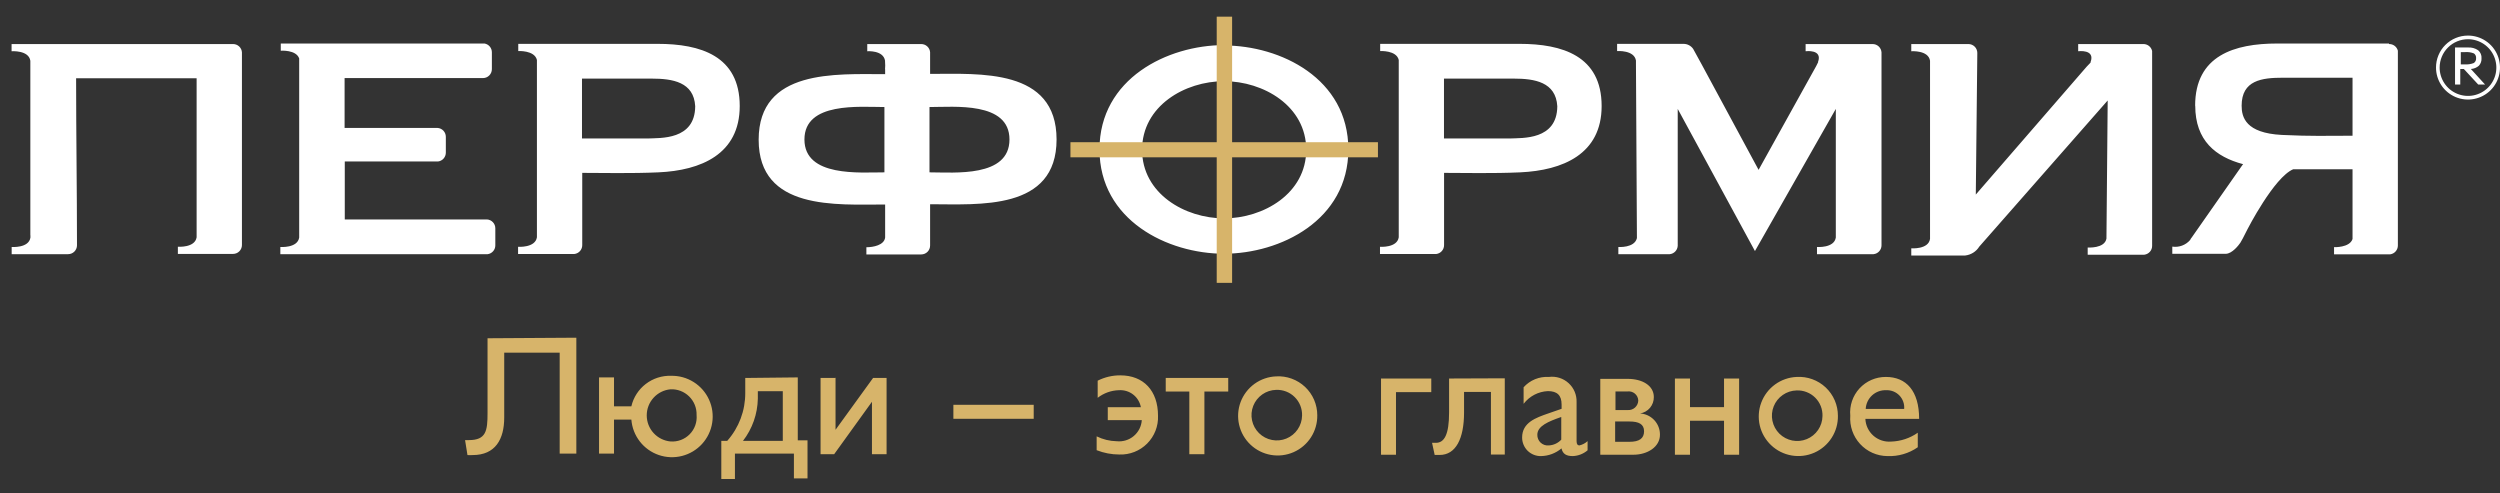
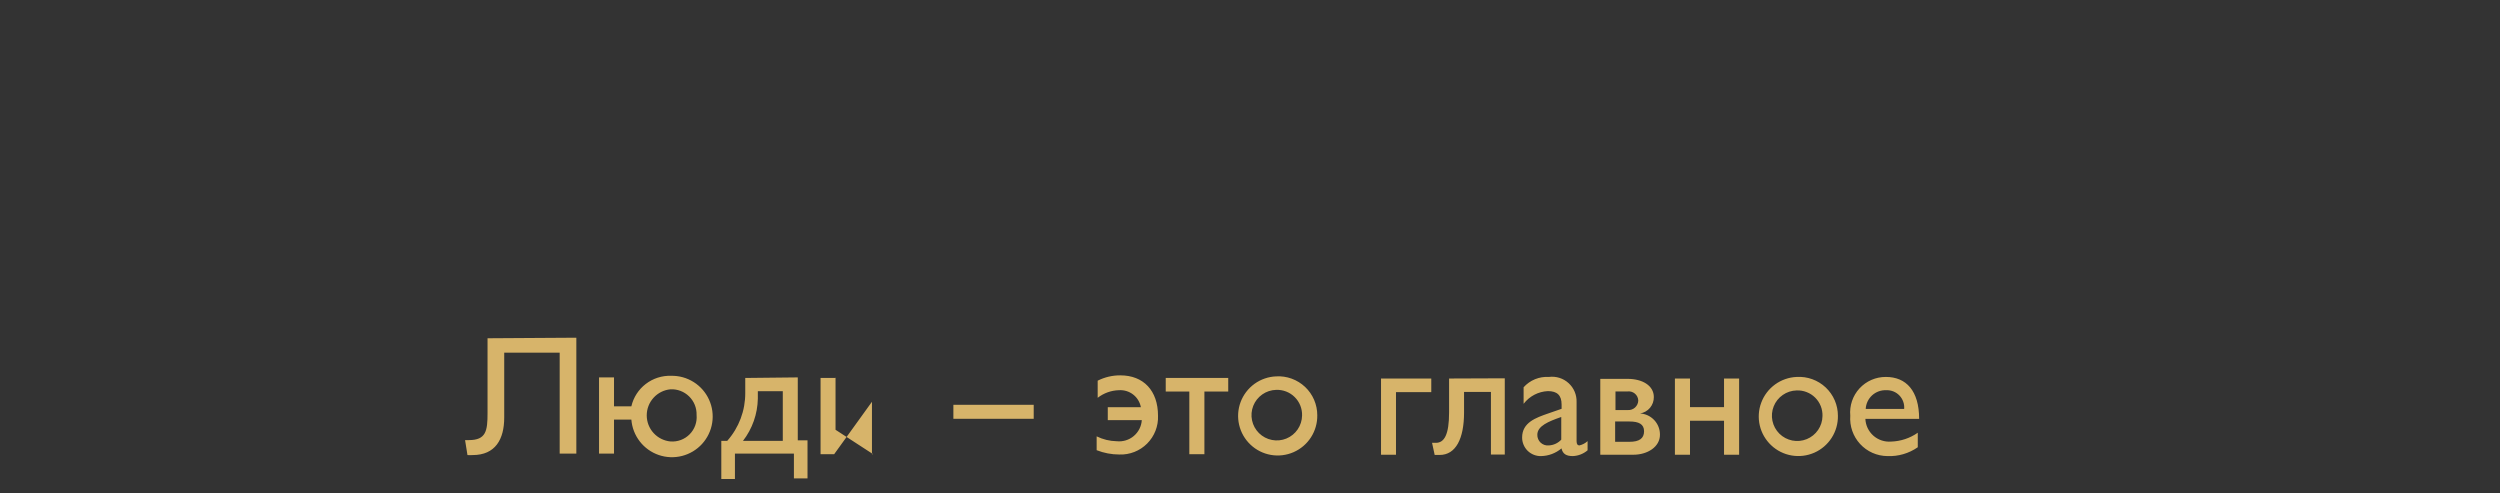
<svg xmlns="http://www.w3.org/2000/svg" width="147" height="29" viewBox="0 0 147 29" fill="none">
  <rect x="0" y="0" width="147" height="29" fill="#333333" stroke="none" />
-   <path fill-rule="evenodd" clip-rule="evenodd" d="M71.977 4.774C74.287 4.774 76.806 6.231 76.806 8.807C76.806 11.382 74.287 12.84 71.977 12.84C69.667 12.84 67.154 11.382 67.154 8.807C67.154 6.231 69.672 4.774 71.977 4.774ZM31.571 3.525C31.43 2.945 30.474 3.003 30.474 3.003V2.579H38.673C41.181 2.579 43.496 3.28 43.496 6.236C43.496 9.068 41.213 10.024 38.715 10.134C37.09 10.207 35.443 10.165 34.236 10.165V14.412C34.237 14.542 34.19 14.666 34.104 14.763C34.018 14.859 33.9 14.921 33.771 14.935H30.463V14.512C30.463 14.512 31.472 14.585 31.571 13.953V3.504V3.525ZM40.878 6.247C40.8 4.821 39.546 4.622 38.323 4.622H34.221V8.143H38.077C38.825 8.107 40.863 8.248 40.878 6.252V6.247ZM82.246 3.525C82.11 2.945 81.154 3.003 81.154 3.003V2.579H89.353C91.856 2.579 94.176 3.28 94.176 6.236C94.176 9.068 91.888 10.019 89.39 10.134C87.77 10.207 86.118 10.165 84.911 10.165V14.412C84.912 14.541 84.866 14.665 84.781 14.761C84.696 14.858 84.579 14.919 84.451 14.935H81.143V14.512C81.143 14.512 82.152 14.585 82.246 13.953V3.504V3.525ZM91.569 6.247C91.485 4.821 90.231 4.622 89.013 4.622H84.906V8.143H88.763C89.515 8.107 91.553 8.248 91.569 6.252V6.247ZM52.041 3.635V4.058C52.054 3.917 52.054 3.776 52.041 3.635ZM52.041 4.063C52.041 3.708 52.041 3.609 52.041 3.572C51.941 2.94 50.995 3.013 50.995 3.013V2.59H54.167C54.299 2.59 54.426 2.639 54.523 2.728C54.62 2.817 54.68 2.939 54.69 3.071V4.345C57.585 4.345 62.126 3.995 62.126 8.201C62.126 12.406 57.559 12.009 54.69 12.009C54.69 12.736 54.69 13.53 54.69 14.439C54.69 14.577 54.635 14.71 54.537 14.808C54.439 14.906 54.306 14.961 54.167 14.961H50.943V14.538C51.346 14.538 51.988 14.418 52.046 13.968V12.025C49.182 12.025 44.609 12.391 44.609 8.216C44.609 4.042 49.166 4.361 52.046 4.361C52.046 4.246 52.046 4.204 52.046 4.079L52.041 4.063ZM59.357 8.201C59.357 5.96 56.106 6.294 54.654 6.294V10.134C56.117 10.134 59.357 10.447 59.357 8.201ZM52.004 10.134V6.294C50.556 6.294 47.301 5.975 47.301 8.201C47.301 10.426 50.562 10.134 52.004 10.134ZM122.924 3.656C123.216 2.877 122.197 3.013 122.197 3.013V2.59H126.023C126.143 2.587 126.262 2.626 126.357 2.7C126.452 2.775 126.519 2.88 126.545 2.997V3.52V14.454C126.546 14.583 126.5 14.707 126.415 14.803C126.33 14.899 126.213 14.961 126.085 14.977H122.756V14.553C122.756 14.553 123.749 14.627 123.859 14.031L123.932 5.907L116.381 14.501C116.291 14.646 116.17 14.768 116.026 14.858C115.882 14.948 115.719 15.005 115.55 15.024H112.383V14.601C112.383 14.601 113.392 14.679 113.486 14.047C113.486 14.047 113.486 14.015 113.486 13.984V3.63C113.487 3.61 113.487 3.591 113.486 3.572C113.392 2.94 112.383 3.013 112.383 3.013V2.59H115.743C115.882 2.59 116.015 2.645 116.113 2.743C116.211 2.841 116.266 2.974 116.266 3.112L116.177 11.44L122.699 3.917L122.929 3.677L122.924 3.656ZM106.896 3.656C107.189 2.877 106.17 3.013 106.17 3.013V2.59H110.11C110.243 2.59 110.372 2.64 110.469 2.732C110.566 2.823 110.625 2.948 110.633 3.081C110.633 3.159 110.633 3.269 110.633 3.541V13.989C110.633 14.23 110.633 14.339 110.633 14.423C110.633 14.552 110.586 14.677 110.5 14.773C110.414 14.87 110.296 14.931 110.167 14.945H106.839V14.522C106.839 14.522 107.847 14.601 107.946 13.968V6.404L103.191 14.762L98.65 6.404V14.454C98.643 14.578 98.593 14.695 98.507 14.785C98.422 14.875 98.308 14.932 98.185 14.945H95.159V14.522C95.159 14.522 96.11 14.595 96.251 14L96.194 3.765C96.194 3.65 96.194 3.577 96.194 3.562C96.094 2.93 95.086 3.003 95.086 3.003V2.579H98.989C99.102 2.579 99.212 2.605 99.311 2.657C99.411 2.709 99.496 2.785 99.559 2.877C99.721 3.165 99.752 3.222 100.055 3.781L103.405 9.987L106.792 3.886C106.836 3.808 106.876 3.727 106.912 3.645L106.896 3.656ZM129.08 6.216C129.08 8.269 130.282 9.225 131.896 9.653L131.849 9.711L128.871 13.968L128.829 14.021L128.777 14.115C128.649 14.262 128.487 14.375 128.304 14.442C128.121 14.51 127.924 14.53 127.731 14.501V14.924H129.895C130.276 14.924 130.48 14.924 130.867 14.924C131.254 14.924 131.646 14.402 131.734 14.271L131.881 14.01L132.147 13.488C132.147 13.488 133.715 10.421 134.844 9.951C136.119 9.951 137.373 9.951 138.329 9.951V14.052C138.162 14.574 137.242 14.533 137.242 14.533V14.956H140.535C140.662 14.94 140.78 14.879 140.864 14.782C140.949 14.686 140.996 14.562 140.995 14.433V2.982C140.965 2.867 140.897 2.765 140.802 2.694C140.707 2.623 140.591 2.586 140.472 2.59V2.559H133.898C131.39 2.559 129.074 3.259 129.074 6.216H129.08ZM1.789 13.833C1.793 13.878 1.793 13.923 1.789 13.968C1.695 14.601 0.686 14.522 0.686 14.522V14.945H4.005C4.143 14.945 4.276 14.89 4.374 14.792C4.472 14.694 4.527 14.562 4.527 14.423C4.527 11.163 4.475 7.872 4.475 4.601H11.561V13.853C11.561 13.906 11.561 13.937 11.561 13.953C11.462 14.585 10.459 14.507 10.459 14.507V14.93H13.704C13.842 14.93 13.976 14.875 14.073 14.777C14.171 14.679 14.226 14.546 14.226 14.407V3.081C14.219 2.948 14.16 2.823 14.063 2.732C13.966 2.64 13.837 2.59 13.704 2.59H0.681V3.013C0.681 3.013 1.69 2.94 1.784 3.572C1.788 3.616 1.788 3.659 1.784 3.703V13.833H1.789ZM17.592 13.671C17.592 13.843 17.592 13.942 17.592 13.968C17.493 14.601 16.484 14.522 16.484 14.522V14.945H28.676C28.802 14.928 28.916 14.865 28.999 14.769C29.082 14.673 29.127 14.55 29.125 14.423V13.425C29.126 13.292 29.075 13.163 28.983 13.066C28.892 12.969 28.767 12.911 28.634 12.903H20.273V9.496H25.284C25.572 9.496 25.671 9.496 25.75 9.496C25.878 9.482 25.997 9.421 26.082 9.324C26.168 9.228 26.215 9.103 26.215 8.974V8.044C26.215 7.911 26.164 7.782 26.073 7.685C25.981 7.588 25.856 7.53 25.723 7.522H20.262V4.591H28.399C28.538 4.591 28.671 4.536 28.768 4.438C28.866 4.34 28.922 4.207 28.922 4.068V3.081C28.924 2.957 28.882 2.837 28.803 2.741C28.725 2.646 28.615 2.581 28.493 2.559H16.51V2.982C16.51 2.982 17.409 2.914 17.592 3.436V13.639V13.671ZM131.808 6.216C131.808 4.716 133.004 4.57 134.227 4.57H138.329V7.981C136.673 7.981 135.978 8.018 134.175 7.934C132.043 7.825 131.808 6.89 131.808 6.216ZM71.967 2.653C68.664 2.653 64.65 4.617 64.65 8.786C64.65 12.955 68.659 14.919 71.967 14.919C75.275 14.919 79.283 12.96 79.283 8.786C79.283 4.612 75.285 2.674 71.977 2.674L71.967 2.653Z" fill="white" />
-   <path fill-rule="evenodd" clip-rule="evenodd" d="M144.685 3.785H144.936C145.114 3.798 145.292 3.772 145.458 3.706C145.504 3.676 145.542 3.634 145.565 3.584C145.589 3.534 145.599 3.479 145.594 3.424C145.6 3.37 145.591 3.316 145.569 3.266C145.547 3.217 145.513 3.174 145.469 3.142C145.303 3.076 145.124 3.049 144.946 3.064H144.695V3.785H144.685ZM145.119 2.792C145.33 2.779 145.539 2.836 145.714 2.954C145.783 3.012 145.837 3.085 145.871 3.168C145.906 3.25 145.92 3.34 145.913 3.429C145.922 3.588 145.867 3.744 145.761 3.863C145.629 3.979 145.462 4.047 145.286 4.056L146.122 4.971H145.72L144.873 4.056H144.664V4.971H144.356V2.792H145.119ZM145.119 2.306C145.448 2.306 145.771 2.404 146.045 2.587C146.32 2.771 146.533 3.031 146.659 3.336C146.785 3.641 146.818 3.976 146.753 4.3C146.689 4.623 146.529 4.92 146.296 5.153C146.062 5.386 145.764 5.544 145.441 5.608C145.117 5.672 144.781 5.638 144.477 5.511C144.172 5.384 143.912 5.17 143.73 4.895C143.547 4.62 143.45 4.297 143.451 3.967C143.453 3.526 143.629 3.104 143.942 2.792C144.254 2.481 144.677 2.306 145.119 2.306ZM145.119 2.092C145.491 2.092 145.855 2.202 146.164 2.409C146.474 2.616 146.715 2.91 146.857 3.254C146.999 3.598 147.036 3.977 146.963 4.342C146.89 4.707 146.711 5.042 146.447 5.305C146.183 5.567 145.848 5.746 145.482 5.818C145.117 5.89 144.739 5.852 144.395 5.709C144.051 5.566 143.758 5.324 143.552 5.014C143.346 4.704 143.236 4.34 143.237 3.967C143.237 3.721 143.286 3.477 143.38 3.25C143.474 3.022 143.612 2.815 143.787 2.641C143.961 2.467 144.168 2.329 144.395 2.235C144.623 2.14 144.867 2.092 145.113 2.092H145.119Z" fill="white" />
-   <path fill-rule="evenodd" clip-rule="evenodd" d="M62.942 8.362H71.543V0.98H72.448V8.362H81.023V9.25H72.448V16.632H71.543V9.25H62.942V8.362Z" fill="#D7B46A" />
-   <path fill-rule="evenodd" clip-rule="evenodd" d="M56.059 23.804V24.624H60.782V23.804H56.059ZM28.667 19.89V24.298C28.667 25.324 28.587 25.878 27.573 25.878H27.346L27.487 26.758C27.589 26.765 27.691 26.765 27.793 26.758C29.127 26.758 29.648 25.831 29.648 24.551V20.737H32.909V26.671H33.889V19.857L28.667 19.89ZM37.124 23.891H36.104V22.191H35.223V26.671H36.104V24.671H37.124C37.16 25.137 37.331 25.583 37.617 25.953C37.903 26.324 38.291 26.602 38.733 26.754C39.176 26.906 39.653 26.925 40.106 26.809C40.559 26.693 40.969 26.447 41.283 26.101C41.598 25.755 41.805 25.324 41.877 24.862C41.95 24.4 41.886 23.927 41.692 23.501C41.499 23.075 41.185 22.715 40.789 22.466C40.393 22.216 39.933 22.088 39.465 22.097C38.928 22.079 38.4 22.247 37.973 22.575C37.546 22.902 37.246 23.367 37.124 23.891ZM39.425 22.891C39.627 22.881 39.828 22.914 40.017 22.986C40.205 23.058 40.377 23.168 40.521 23.31C40.665 23.451 40.778 23.621 40.854 23.808C40.929 23.995 40.965 24.196 40.959 24.398C40.978 24.605 40.952 24.814 40.882 25.01C40.812 25.206 40.7 25.385 40.554 25.533C40.408 25.682 40.231 25.797 40.036 25.87C39.842 25.943 39.633 25.973 39.425 25.958C39.043 25.922 38.688 25.745 38.43 25.462C38.171 25.178 38.028 24.808 38.028 24.424C38.028 24.041 38.171 23.671 38.43 23.387C38.688 23.103 39.043 22.926 39.425 22.891ZM43.821 22.224V23.097C43.829 24.139 43.451 25.146 42.76 25.924H42.413V28.165H43.214V26.671H46.682V28.131H47.482V25.891H46.909V22.191L43.821 22.224ZM46.028 23.004V25.924H43.687C44.238 25.211 44.544 24.339 44.561 23.438V23.004H46.028ZM49.116 22.224H48.249V26.705H49.05L51.271 23.624V26.705H52.131V22.224H51.337L49.13 25.271V22.191L49.116 22.224ZM64.543 22.444V23.391C64.901 23.113 65.338 22.956 65.79 22.944C66.091 22.923 66.39 23.013 66.628 23.197C66.867 23.382 67.029 23.648 67.084 23.944H65.137V24.704H67.138C67.126 24.883 67.079 25.058 66.998 25.218C66.917 25.378 66.805 25.52 66.668 25.636C66.531 25.752 66.372 25.839 66.201 25.892C66.029 25.945 65.849 25.963 65.67 25.945C65.258 25.937 64.853 25.84 64.483 25.658V26.471C64.908 26.639 65.361 26.725 65.817 26.725C66.119 26.736 66.421 26.685 66.702 26.574C66.984 26.463 67.239 26.296 67.453 26.081C67.666 25.867 67.833 25.611 67.943 25.329C68.053 25.048 68.104 24.746 68.091 24.444C68.091 22.971 67.238 22.071 65.877 22.071C65.414 22.068 64.957 22.175 64.543 22.384V22.444ZM68.545 22.224V23.024H69.932V26.705H70.819V23.024H72.22V22.224H68.545ZM75.035 22.131C74.577 22.149 74.135 22.302 73.764 22.57C73.393 22.839 73.109 23.211 72.948 23.639C72.788 24.068 72.757 24.535 72.861 24.981C72.964 25.427 73.197 25.833 73.53 26.147C73.862 26.462 74.281 26.671 74.732 26.749C75.183 26.827 75.648 26.77 76.067 26.585C76.486 26.401 76.841 26.096 77.088 25.711C77.335 25.325 77.463 24.875 77.456 24.418C77.456 24.106 77.393 23.797 77.27 23.511C77.147 23.224 76.966 22.966 76.739 22.751C76.512 22.537 76.244 22.372 75.951 22.265C75.658 22.158 75.346 22.112 75.035 22.131ZM75.035 22.924C75.236 22.916 75.436 22.949 75.624 23.021C75.812 23.094 75.983 23.204 76.126 23.346C76.269 23.487 76.382 23.656 76.457 23.843C76.532 24.03 76.568 24.23 76.562 24.431C76.558 24.722 76.468 25.006 76.304 25.247C76.14 25.488 75.909 25.676 75.639 25.786C75.369 25.897 75.073 25.926 74.787 25.869C74.501 25.813 74.238 25.674 74.03 25.469C73.823 25.264 73.68 25.003 73.62 24.718C73.559 24.432 73.584 24.136 73.691 23.864C73.798 23.593 73.983 23.36 74.222 23.192C74.46 23.025 74.743 22.932 75.035 22.924ZM81.204 22.257V26.738H82.084V23.057H84.159V22.257H81.204ZM85.206 22.257V24.258C85.206 25.551 84.926 26.038 84.432 26.038H84.205L84.359 26.751C84.492 26.751 84.559 26.751 84.652 26.751C85.599 26.751 86.086 25.798 86.086 24.258V23.044H87.667V26.725H88.481V22.244L85.206 22.257ZM89.594 23.738C89.763 23.518 89.978 23.338 90.223 23.21C90.468 23.083 90.739 23.01 91.015 22.997C91.555 22.997 91.822 23.237 91.822 23.784V24.038L91.035 24.311C90.308 24.564 89.501 24.844 89.501 25.724C89.5 25.869 89.528 26.013 89.584 26.147C89.639 26.281 89.721 26.403 89.824 26.505C89.927 26.606 90.05 26.687 90.184 26.74C90.319 26.794 90.463 26.821 90.608 26.818C91.051 26.811 91.478 26.651 91.816 26.365C91.889 26.691 92.096 26.818 92.483 26.818C92.801 26.805 93.107 26.685 93.35 26.478V25.938C93.214 26.062 93.049 26.15 92.869 26.191C92.769 26.191 92.703 26.118 92.703 25.945V23.644C92.71 23.435 92.672 23.227 92.591 23.034C92.51 22.84 92.387 22.668 92.232 22.527C92.077 22.386 91.894 22.28 91.694 22.218C91.494 22.155 91.283 22.137 91.075 22.164C90.797 22.147 90.52 22.192 90.262 22.297C90.004 22.402 89.774 22.564 89.588 22.771V23.738H89.594ZM91.822 25.831C91.726 25.939 91.609 26.027 91.479 26.089C91.348 26.151 91.206 26.186 91.062 26.191C90.976 26.199 90.889 26.188 90.807 26.16C90.726 26.131 90.651 26.086 90.588 26.027C90.525 25.968 90.475 25.896 90.442 25.816C90.409 25.737 90.393 25.651 90.395 25.564C90.395 25.044 91.062 24.778 91.802 24.518V25.851L91.822 25.831ZM94.097 26.738H96.044C96.871 26.738 97.605 26.278 97.605 25.564C97.609 25.246 97.49 24.937 97.272 24.704C97.055 24.471 96.756 24.33 96.438 24.311C96.666 24.274 96.874 24.156 97.022 23.978C97.17 23.801 97.249 23.575 97.245 23.344C97.245 22.677 96.578 22.277 95.704 22.277H94.097V26.758V26.738ZM94.99 23.017H95.697C95.775 23.007 95.853 23.013 95.928 23.035C96.003 23.057 96.072 23.094 96.132 23.144C96.192 23.194 96.24 23.256 96.274 23.326C96.308 23.396 96.328 23.473 96.331 23.551C96.328 23.629 96.31 23.707 96.277 23.778C96.243 23.849 96.196 23.913 96.138 23.965C96.079 24.018 96.01 24.058 95.936 24.083C95.861 24.108 95.782 24.117 95.704 24.111H94.99V23.017ZM94.99 24.784H95.817C96.358 24.784 96.671 24.938 96.671 25.358C96.671 25.778 96.391 25.978 95.817 25.978H94.97V24.784H94.99ZM99.446 22.257H98.485V26.738H99.372V24.738H101.373V26.738H102.26V22.257H101.373V23.938H99.372V22.257H99.446ZM105.642 22.164C105.184 22.184 104.743 22.338 104.373 22.607C104.003 22.876 103.72 23.248 103.561 23.677C103.401 24.106 103.371 24.572 103.475 25.018C103.579 25.463 103.813 25.869 104.146 26.182C104.479 26.496 104.897 26.705 105.348 26.782C105.799 26.86 106.263 26.802 106.682 26.618C107.101 26.433 107.456 26.129 107.702 25.743C107.949 25.358 108.077 24.909 108.069 24.451C108.07 24.139 108.007 23.829 107.883 23.542C107.759 23.255 107.578 22.997 107.351 22.782C107.123 22.568 106.854 22.402 106.56 22.296C106.266 22.19 105.954 22.145 105.642 22.164ZM105.642 22.957C105.842 22.949 106.043 22.982 106.23 23.055C106.418 23.127 106.588 23.238 106.731 23.379C106.874 23.521 106.986 23.69 107.06 23.877C107.134 24.064 107.169 24.264 107.162 24.464C107.158 24.756 107.069 25.04 106.904 25.281C106.74 25.522 106.508 25.71 106.238 25.82C105.968 25.931 105.671 25.959 105.385 25.902C105.099 25.845 104.835 25.705 104.628 25.5C104.421 25.294 104.279 25.033 104.219 24.747C104.16 24.461 104.185 24.165 104.294 23.893C104.402 23.622 104.587 23.389 104.827 23.223C105.066 23.056 105.35 22.964 105.642 22.957ZM112.765 25.444C112.305 25.767 111.76 25.948 111.198 25.965C111.01 25.98 110.821 25.957 110.642 25.898C110.463 25.839 110.298 25.744 110.157 25.62C110.015 25.495 109.901 25.343 109.819 25.174C109.738 25.004 109.692 24.819 109.684 24.631H112.845C112.845 22.971 112.078 22.164 110.891 22.164C110.599 22.162 110.31 22.221 110.042 22.337C109.775 22.453 109.535 22.625 109.337 22.839C109.14 23.054 108.99 23.308 108.897 23.584C108.804 23.861 108.769 24.154 108.796 24.444C108.774 24.746 108.813 25.048 108.912 25.334C109.011 25.619 109.167 25.881 109.372 26.104C109.576 26.327 109.824 26.505 110.101 26.628C110.377 26.75 110.675 26.815 110.977 26.818C111.614 26.845 112.242 26.662 112.765 26.298V25.444ZM109.704 24.044C109.719 23.738 109.856 23.45 110.083 23.243C110.311 23.037 110.611 22.93 110.917 22.944C111.061 22.939 111.204 22.964 111.337 23.018C111.47 23.072 111.59 23.154 111.689 23.258C111.788 23.362 111.864 23.486 111.911 23.622C111.959 23.757 111.977 23.901 111.965 24.044H109.704Z" fill="#D7B46A" />
+   <path fill-rule="evenodd" clip-rule="evenodd" d="M56.059 23.804V24.624H60.782V23.804H56.059ZM28.667 19.89V24.298C28.667 25.324 28.587 25.878 27.573 25.878H27.346L27.487 26.758C27.589 26.765 27.691 26.765 27.793 26.758C29.127 26.758 29.648 25.831 29.648 24.551V20.737H32.909V26.671H33.889V19.857L28.667 19.89ZM37.124 23.891H36.104V22.191H35.223V26.671H36.104V24.671H37.124C37.16 25.137 37.331 25.583 37.617 25.953C37.903 26.324 38.291 26.602 38.733 26.754C39.176 26.906 39.653 26.925 40.106 26.809C40.559 26.693 40.969 26.447 41.283 26.101C41.598 25.755 41.805 25.324 41.877 24.862C41.95 24.4 41.886 23.927 41.692 23.501C41.499 23.075 41.185 22.715 40.789 22.466C40.393 22.216 39.933 22.088 39.465 22.097C38.928 22.079 38.4 22.247 37.973 22.575C37.546 22.902 37.246 23.367 37.124 23.891ZM39.425 22.891C39.627 22.881 39.828 22.914 40.017 22.986C40.205 23.058 40.377 23.168 40.521 23.31C40.665 23.451 40.778 23.621 40.854 23.808C40.929 23.995 40.965 24.196 40.959 24.398C40.978 24.605 40.952 24.814 40.882 25.01C40.812 25.206 40.7 25.385 40.554 25.533C40.408 25.682 40.231 25.797 40.036 25.87C39.842 25.943 39.633 25.973 39.425 25.958C39.043 25.922 38.688 25.745 38.43 25.462C38.171 25.178 38.028 24.808 38.028 24.424C38.028 24.041 38.171 23.671 38.43 23.387C38.688 23.103 39.043 22.926 39.425 22.891ZM43.821 22.224V23.097C43.829 24.139 43.451 25.146 42.76 25.924H42.413V28.165H43.214V26.671H46.682V28.131H47.482V25.891H46.909V22.191L43.821 22.224ZM46.028 23.004V25.924H43.687C44.238 25.211 44.544 24.339 44.561 23.438V23.004H46.028ZM49.116 22.224H48.249V26.705H49.05L51.271 23.624V26.705H52.131H51.337L49.13 25.271V22.191L49.116 22.224ZM64.543 22.444V23.391C64.901 23.113 65.338 22.956 65.79 22.944C66.091 22.923 66.39 23.013 66.628 23.197C66.867 23.382 67.029 23.648 67.084 23.944H65.137V24.704H67.138C67.126 24.883 67.079 25.058 66.998 25.218C66.917 25.378 66.805 25.52 66.668 25.636C66.531 25.752 66.372 25.839 66.201 25.892C66.029 25.945 65.849 25.963 65.67 25.945C65.258 25.937 64.853 25.84 64.483 25.658V26.471C64.908 26.639 65.361 26.725 65.817 26.725C66.119 26.736 66.421 26.685 66.702 26.574C66.984 26.463 67.239 26.296 67.453 26.081C67.666 25.867 67.833 25.611 67.943 25.329C68.053 25.048 68.104 24.746 68.091 24.444C68.091 22.971 67.238 22.071 65.877 22.071C65.414 22.068 64.957 22.175 64.543 22.384V22.444ZM68.545 22.224V23.024H69.932V26.705H70.819V23.024H72.22V22.224H68.545ZM75.035 22.131C74.577 22.149 74.135 22.302 73.764 22.57C73.393 22.839 73.109 23.211 72.948 23.639C72.788 24.068 72.757 24.535 72.861 24.981C72.964 25.427 73.197 25.833 73.53 26.147C73.862 26.462 74.281 26.671 74.732 26.749C75.183 26.827 75.648 26.77 76.067 26.585C76.486 26.401 76.841 26.096 77.088 25.711C77.335 25.325 77.463 24.875 77.456 24.418C77.456 24.106 77.393 23.797 77.27 23.511C77.147 23.224 76.966 22.966 76.739 22.751C76.512 22.537 76.244 22.372 75.951 22.265C75.658 22.158 75.346 22.112 75.035 22.131ZM75.035 22.924C75.236 22.916 75.436 22.949 75.624 23.021C75.812 23.094 75.983 23.204 76.126 23.346C76.269 23.487 76.382 23.656 76.457 23.843C76.532 24.03 76.568 24.23 76.562 24.431C76.558 24.722 76.468 25.006 76.304 25.247C76.14 25.488 75.909 25.676 75.639 25.786C75.369 25.897 75.073 25.926 74.787 25.869C74.501 25.813 74.238 25.674 74.03 25.469C73.823 25.264 73.68 25.003 73.62 24.718C73.559 24.432 73.584 24.136 73.691 23.864C73.798 23.593 73.983 23.36 74.222 23.192C74.46 23.025 74.743 22.932 75.035 22.924ZM81.204 22.257V26.738H82.084V23.057H84.159V22.257H81.204ZM85.206 22.257V24.258C85.206 25.551 84.926 26.038 84.432 26.038H84.205L84.359 26.751C84.492 26.751 84.559 26.751 84.652 26.751C85.599 26.751 86.086 25.798 86.086 24.258V23.044H87.667V26.725H88.481V22.244L85.206 22.257ZM89.594 23.738C89.763 23.518 89.978 23.338 90.223 23.21C90.468 23.083 90.739 23.01 91.015 22.997C91.555 22.997 91.822 23.237 91.822 23.784V24.038L91.035 24.311C90.308 24.564 89.501 24.844 89.501 25.724C89.5 25.869 89.528 26.013 89.584 26.147C89.639 26.281 89.721 26.403 89.824 26.505C89.927 26.606 90.05 26.687 90.184 26.74C90.319 26.794 90.463 26.821 90.608 26.818C91.051 26.811 91.478 26.651 91.816 26.365C91.889 26.691 92.096 26.818 92.483 26.818C92.801 26.805 93.107 26.685 93.35 26.478V25.938C93.214 26.062 93.049 26.15 92.869 26.191C92.769 26.191 92.703 26.118 92.703 25.945V23.644C92.71 23.435 92.672 23.227 92.591 23.034C92.51 22.84 92.387 22.668 92.232 22.527C92.077 22.386 91.894 22.28 91.694 22.218C91.494 22.155 91.283 22.137 91.075 22.164C90.797 22.147 90.52 22.192 90.262 22.297C90.004 22.402 89.774 22.564 89.588 22.771V23.738H89.594ZM91.822 25.831C91.726 25.939 91.609 26.027 91.479 26.089C91.348 26.151 91.206 26.186 91.062 26.191C90.976 26.199 90.889 26.188 90.807 26.16C90.726 26.131 90.651 26.086 90.588 26.027C90.525 25.968 90.475 25.896 90.442 25.816C90.409 25.737 90.393 25.651 90.395 25.564C90.395 25.044 91.062 24.778 91.802 24.518V25.851L91.822 25.831ZM94.097 26.738H96.044C96.871 26.738 97.605 26.278 97.605 25.564C97.609 25.246 97.49 24.937 97.272 24.704C97.055 24.471 96.756 24.33 96.438 24.311C96.666 24.274 96.874 24.156 97.022 23.978C97.17 23.801 97.249 23.575 97.245 23.344C97.245 22.677 96.578 22.277 95.704 22.277H94.097V26.758V26.738ZM94.99 23.017H95.697C95.775 23.007 95.853 23.013 95.928 23.035C96.003 23.057 96.072 23.094 96.132 23.144C96.192 23.194 96.24 23.256 96.274 23.326C96.308 23.396 96.328 23.473 96.331 23.551C96.328 23.629 96.31 23.707 96.277 23.778C96.243 23.849 96.196 23.913 96.138 23.965C96.079 24.018 96.01 24.058 95.936 24.083C95.861 24.108 95.782 24.117 95.704 24.111H94.99V23.017ZM94.99 24.784H95.817C96.358 24.784 96.671 24.938 96.671 25.358C96.671 25.778 96.391 25.978 95.817 25.978H94.97V24.784H94.99ZM99.446 22.257H98.485V26.738H99.372V24.738H101.373V26.738H102.26V22.257H101.373V23.938H99.372V22.257H99.446ZM105.642 22.164C105.184 22.184 104.743 22.338 104.373 22.607C104.003 22.876 103.72 23.248 103.561 23.677C103.401 24.106 103.371 24.572 103.475 25.018C103.579 25.463 103.813 25.869 104.146 26.182C104.479 26.496 104.897 26.705 105.348 26.782C105.799 26.86 106.263 26.802 106.682 26.618C107.101 26.433 107.456 26.129 107.702 25.743C107.949 25.358 108.077 24.909 108.069 24.451C108.07 24.139 108.007 23.829 107.883 23.542C107.759 23.255 107.578 22.997 107.351 22.782C107.123 22.568 106.854 22.402 106.56 22.296C106.266 22.19 105.954 22.145 105.642 22.164ZM105.642 22.957C105.842 22.949 106.043 22.982 106.23 23.055C106.418 23.127 106.588 23.238 106.731 23.379C106.874 23.521 106.986 23.69 107.06 23.877C107.134 24.064 107.169 24.264 107.162 24.464C107.158 24.756 107.069 25.04 106.904 25.281C106.74 25.522 106.508 25.71 106.238 25.82C105.968 25.931 105.671 25.959 105.385 25.902C105.099 25.845 104.835 25.705 104.628 25.5C104.421 25.294 104.279 25.033 104.219 24.747C104.16 24.461 104.185 24.165 104.294 23.893C104.402 23.622 104.587 23.389 104.827 23.223C105.066 23.056 105.35 22.964 105.642 22.957ZM112.765 25.444C112.305 25.767 111.76 25.948 111.198 25.965C111.01 25.98 110.821 25.957 110.642 25.898C110.463 25.839 110.298 25.744 110.157 25.62C110.015 25.495 109.901 25.343 109.819 25.174C109.738 25.004 109.692 24.819 109.684 24.631H112.845C112.845 22.971 112.078 22.164 110.891 22.164C110.599 22.162 110.31 22.221 110.042 22.337C109.775 22.453 109.535 22.625 109.337 22.839C109.14 23.054 108.99 23.308 108.897 23.584C108.804 23.861 108.769 24.154 108.796 24.444C108.774 24.746 108.813 25.048 108.912 25.334C109.011 25.619 109.167 25.881 109.372 26.104C109.576 26.327 109.824 26.505 110.101 26.628C110.377 26.75 110.675 26.815 110.977 26.818C111.614 26.845 112.242 26.662 112.765 26.298V25.444ZM109.704 24.044C109.719 23.738 109.856 23.45 110.083 23.243C110.311 23.037 110.611 22.93 110.917 22.944C111.061 22.939 111.204 22.964 111.337 23.018C111.47 23.072 111.59 23.154 111.689 23.258C111.788 23.362 111.864 23.486 111.911 23.622C111.959 23.757 111.977 23.901 111.965 24.044H109.704Z" fill="#D7B46A" />
</svg>